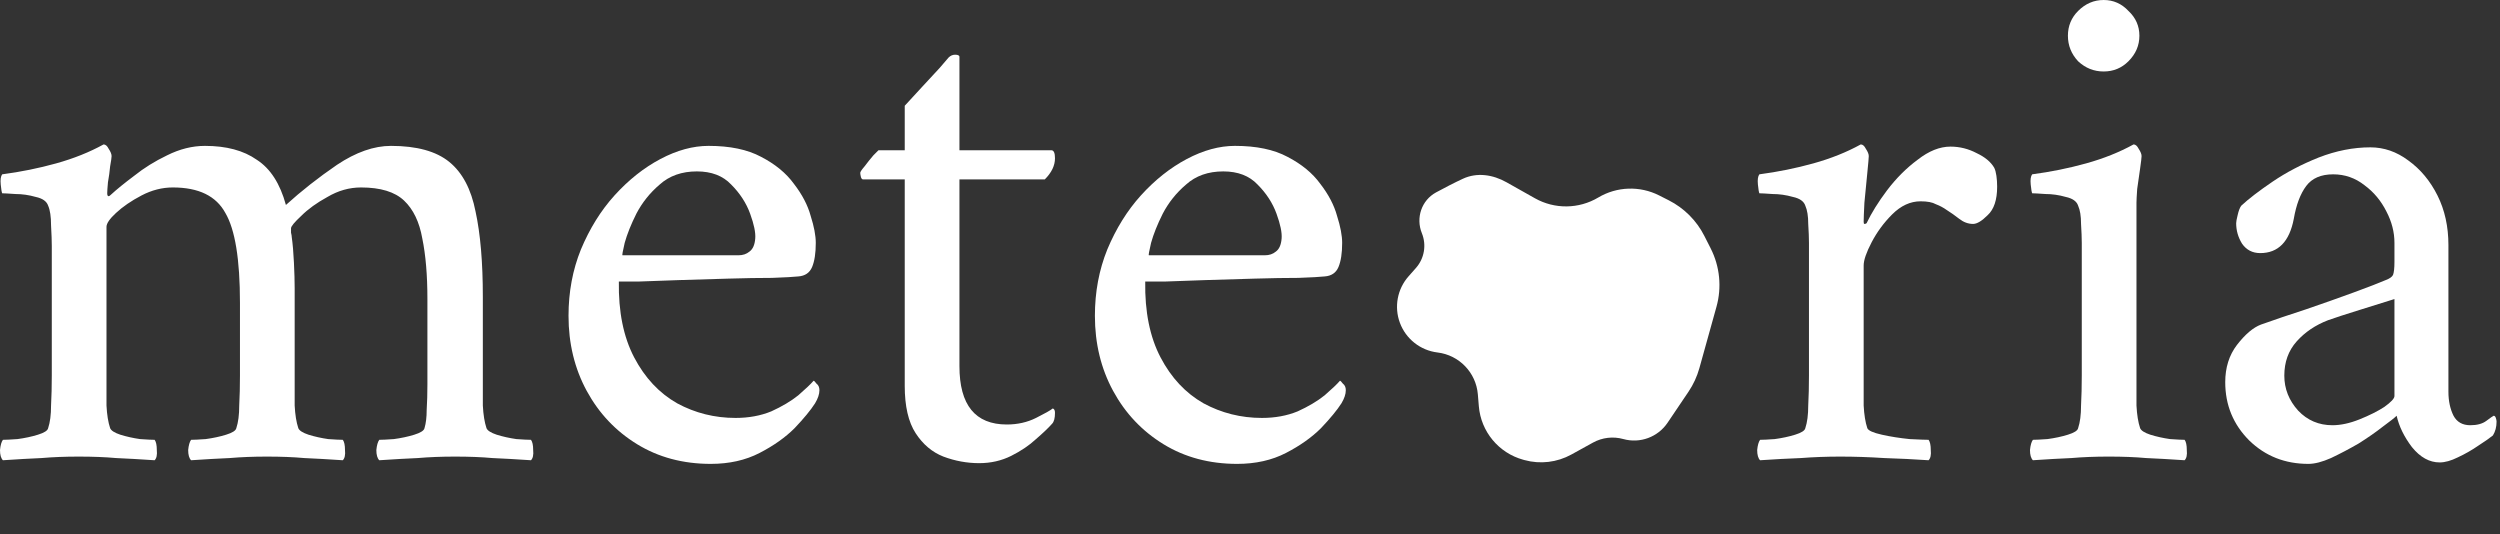
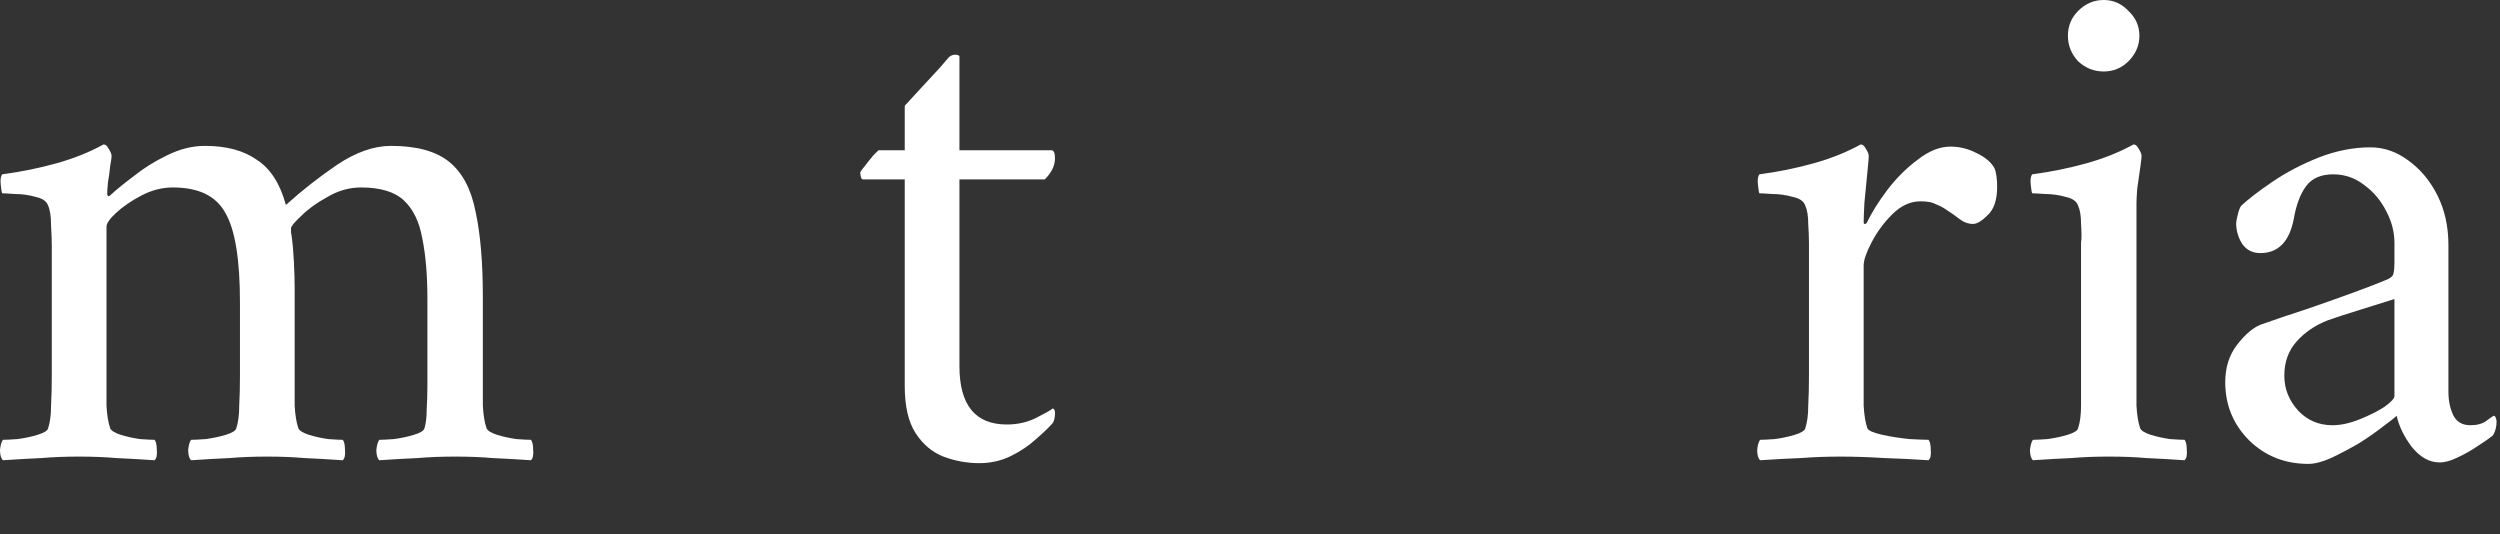
<svg xmlns="http://www.w3.org/2000/svg" width="309" height="66" viewBox="0 0 309 66" fill="none">
  <rect x="0" y="0" width="309" height="66" fill="#333333" stroke="none" />
  <path d="M292.979 18.211C294.662 18.211 296.224 18.752 297.667 19.834C299.169 20.915 300.371 22.358 301.273 24.161C302.174 25.964 302.625 28.007 302.625 30.291V48.411C302.625 49.553 302.835 50.545 303.256 51.386C303.677 52.167 304.368 52.558 305.329 52.558C306.171 52.558 306.832 52.378 307.313 52.017C307.794 51.657 308.094 51.446 308.214 51.386C308.334 51.386 308.425 51.476 308.485 51.657C308.545 51.837 308.575 51.987 308.575 52.107C308.575 52.768 308.425 53.339 308.124 53.82C307.763 54.121 307.162 54.541 306.321 55.082C305.54 55.623 304.698 56.104 303.797 56.525C302.955 56.945 302.204 57.156 301.543 57.156C300.281 57.156 299.139 56.525 298.117 55.263C297.156 54.001 296.525 52.708 296.224 51.386C295.984 51.627 295.413 52.077 294.511 52.738C293.67 53.399 292.678 54.091 291.536 54.812C290.395 55.473 289.253 56.074 288.111 56.615C287.029 57.096 286.097 57.336 285.316 57.336C282.431 57.336 279.997 56.374 278.014 54.451C276.031 52.468 275.039 50.064 275.039 47.239C275.039 45.436 275.52 43.904 276.481 42.642C277.503 41.319 278.495 40.478 279.456 40.117C281.139 39.516 283.002 38.885 285.046 38.224C287.149 37.503 289.102 36.812 290.905 36.151C292.708 35.49 294.031 34.979 294.872 34.618C295.353 34.438 295.653 34.228 295.774 33.987C295.894 33.687 295.954 33.146 295.954 32.364V30.021C295.954 28.698 295.623 27.406 294.962 26.144C294.301 24.822 293.4 23.74 292.258 22.899C291.116 21.997 289.824 21.547 288.381 21.547C286.879 21.547 285.767 22.027 285.046 22.989C284.325 23.951 283.814 25.303 283.513 27.046C282.972 29.87 281.59 31.283 279.366 31.283C278.405 31.283 277.653 30.892 277.112 30.111C276.632 29.329 276.391 28.488 276.391 27.587C276.391 27.406 276.451 27.076 276.572 26.595C276.692 26.054 276.842 25.663 277.022 25.423C277.924 24.581 279.216 23.59 280.899 22.448C282.582 21.306 284.475 20.314 286.578 19.473C288.742 18.632 290.875 18.211 292.979 18.211ZM288.291 52.558C289.313 52.558 290.425 52.318 291.627 51.837C292.829 51.356 293.85 50.845 294.692 50.304C295.533 49.703 295.954 49.253 295.954 48.952V36.962C294.812 37.323 293.37 37.773 291.627 38.314C289.884 38.855 288.592 39.276 287.75 39.577C286.188 40.178 284.895 41.049 283.874 42.191C282.852 43.333 282.341 44.745 282.341 46.428C282.341 48.051 282.912 49.493 284.054 50.755C285.196 51.957 286.608 52.558 288.291 52.558Z" fill="white" />
-   <path d="M255.594 4.417C255.594 3.215 256.015 2.194 256.856 1.352C257.758 0.451 258.809 0 260.011 0C261.213 0 262.235 0.451 263.076 1.352C263.978 2.194 264.429 3.215 264.429 4.417C264.429 5.619 263.978 6.671 263.076 7.573C262.235 8.414 261.213 8.835 260.011 8.835C258.809 8.835 257.758 8.414 256.856 7.573C256.015 6.671 255.594 5.619 255.594 4.417ZM264.068 46.427C264.068 47.749 264.068 48.981 264.068 50.123C264.128 51.265 264.278 52.197 264.519 52.918C264.639 53.218 265.06 53.489 265.781 53.729C266.562 53.97 267.374 54.15 268.215 54.27C269.056 54.33 269.657 54.36 270.018 54.36C270.198 54.601 270.288 55.022 270.288 55.623C270.349 56.224 270.258 56.644 270.018 56.885C268.215 56.764 266.622 56.674 265.24 56.614C263.918 56.494 262.385 56.434 260.642 56.434C258.96 56.434 257.427 56.494 256.045 56.614C254.662 56.674 253.07 56.764 251.267 56.885C251.026 56.644 250.906 56.224 250.906 55.623C250.966 55.022 251.087 54.601 251.267 54.36C251.627 54.36 252.228 54.33 253.07 54.27C253.971 54.15 254.813 53.97 255.594 53.729C256.375 53.489 256.796 53.218 256.856 52.918C257.097 52.197 257.217 51.265 257.217 50.123C257.277 48.981 257.307 47.749 257.307 46.427V30.02C257.307 29.419 257.277 28.638 257.217 27.676C257.217 26.714 257.097 25.963 256.856 25.422C256.676 24.881 256.165 24.521 255.324 24.34C254.482 24.1 253.641 23.98 252.799 23.98C251.958 23.92 251.417 23.89 251.177 23.89C251.117 23.77 251.056 23.409 250.996 22.808C250.936 22.207 250.996 21.786 251.177 21.546C253.46 21.245 255.684 20.795 257.848 20.194C260.011 19.593 261.965 18.811 263.708 17.85C263.948 17.85 264.158 18.03 264.339 18.391C264.579 18.751 264.699 19.052 264.699 19.292C264.699 19.472 264.639 19.983 264.519 20.825C264.399 21.666 264.278 22.507 264.158 23.349C264.098 24.19 264.068 24.761 264.068 25.062V46.427Z" fill="white" />
+   <path d="M255.594 4.417C255.594 3.215 256.015 2.194 256.856 1.352C257.758 0.451 258.809 0 260.011 0C261.213 0 262.235 0.451 263.076 1.352C263.978 2.194 264.429 3.215 264.429 4.417C264.429 5.619 263.978 6.671 263.076 7.573C262.235 8.414 261.213 8.835 260.011 8.835C258.809 8.835 257.758 8.414 256.856 7.573C256.015 6.671 255.594 5.619 255.594 4.417ZM264.068 46.427C264.068 47.749 264.068 48.981 264.068 50.123C264.128 51.265 264.278 52.197 264.519 52.918C264.639 53.218 265.06 53.489 265.781 53.729C266.562 53.97 267.374 54.15 268.215 54.27C269.056 54.33 269.657 54.36 270.018 54.36C270.198 54.601 270.288 55.022 270.288 55.623C270.349 56.224 270.258 56.644 270.018 56.885C268.215 56.764 266.622 56.674 265.24 56.614C263.918 56.494 262.385 56.434 260.642 56.434C258.96 56.434 257.427 56.494 256.045 56.614C254.662 56.674 253.07 56.764 251.267 56.885C251.026 56.644 250.906 56.224 250.906 55.623C250.966 55.022 251.087 54.601 251.267 54.36C251.627 54.36 252.228 54.33 253.07 54.27C253.971 54.15 254.813 53.97 255.594 53.729C256.375 53.489 256.796 53.218 256.856 52.918C257.097 52.197 257.217 51.265 257.217 50.123V30.02C257.307 29.419 257.277 28.638 257.217 27.676C257.217 26.714 257.097 25.963 256.856 25.422C256.676 24.881 256.165 24.521 255.324 24.34C254.482 24.1 253.641 23.98 252.799 23.98C251.958 23.92 251.417 23.89 251.177 23.89C251.117 23.77 251.056 23.409 250.996 22.808C250.936 22.207 250.996 21.786 251.177 21.546C253.46 21.245 255.684 20.795 257.848 20.194C260.011 19.593 261.965 18.811 263.708 17.85C263.948 17.85 264.158 18.03 264.339 18.391C264.579 18.751 264.699 19.052 264.699 19.292C264.699 19.472 264.639 19.983 264.519 20.825C264.399 21.666 264.278 22.507 264.158 23.349C264.098 24.19 264.068 24.761 264.068 25.062V46.427Z" fill="white" />
  <path d="M241.077 18.121C242.219 18.121 243.301 18.392 244.323 18.932C245.344 19.413 246.066 20.014 246.486 20.735C246.606 20.976 246.697 21.306 246.757 21.727C246.817 22.148 246.847 22.599 246.847 23.079C246.847 24.702 246.456 25.874 245.675 26.595C244.954 27.316 244.353 27.677 243.872 27.677C243.271 27.677 242.7 27.467 242.159 27.046C241.618 26.625 241.107 26.265 240.626 25.964C240.206 25.664 239.755 25.423 239.274 25.243C238.854 25.003 238.222 24.882 237.381 24.882C236.119 24.882 234.947 25.423 233.865 26.505C232.844 27.527 232.002 28.669 231.341 29.931C230.68 31.193 230.349 32.154 230.349 32.816V46.428C230.349 47.75 230.349 48.982 230.349 50.124C230.409 51.266 230.56 52.198 230.8 52.919C230.92 53.219 231.521 53.49 232.603 53.73C233.685 53.971 234.827 54.151 236.029 54.271C237.231 54.331 238.012 54.361 238.373 54.361C238.553 54.602 238.643 55.022 238.643 55.623C238.703 56.224 238.613 56.645 238.373 56.886C236.57 56.765 234.737 56.675 232.874 56.615C231.01 56.495 229.207 56.435 227.465 56.435C225.782 56.435 224.159 56.495 222.597 56.615C221.034 56.675 219.351 56.765 217.548 56.886C217.308 56.645 217.188 56.224 217.188 55.623C217.248 55.022 217.368 54.602 217.548 54.361C217.909 54.361 218.51 54.331 219.351 54.271C220.253 54.151 221.094 53.971 221.875 53.73C222.657 53.49 223.077 53.219 223.137 52.919C223.378 52.198 223.498 51.266 223.498 50.124C223.558 48.982 223.588 47.75 223.588 46.428V30.021C223.588 29.42 223.558 28.639 223.498 27.677C223.498 26.715 223.378 25.964 223.137 25.423C222.957 24.882 222.446 24.522 221.605 24.341C220.763 24.101 219.922 23.981 219.081 23.981C218.239 23.921 217.698 23.891 217.458 23.891C217.398 23.77 217.338 23.41 217.278 22.809C217.218 22.208 217.278 21.787 217.458 21.547C219.742 21.246 221.965 20.796 224.129 20.195C226.293 19.593 228.246 18.812 229.989 17.851C230.229 17.851 230.44 18.031 230.62 18.392C230.86 18.752 230.98 19.053 230.98 19.293C230.98 19.473 230.92 20.164 230.8 21.366C230.68 22.568 230.56 23.8 230.44 25.063C230.379 26.265 230.349 27.046 230.349 27.407C230.349 27.587 230.379 27.677 230.44 27.677C230.56 27.677 230.65 27.647 230.71 27.587C231.311 26.325 232.152 24.972 233.234 23.53C234.376 22.027 235.638 20.765 237.02 19.744C238.403 18.662 239.755 18.121 241.077 18.121Z" fill="white" />
-   <path d="M141.55 34.798C141.49 38.524 142.121 41.65 143.444 44.174C144.766 46.698 146.539 48.591 148.762 49.853C150.986 51.055 153.39 51.656 155.974 51.656C157.597 51.656 159.07 51.386 160.392 50.845C161.714 50.244 162.826 49.583 163.727 48.861C164.629 48.08 165.26 47.479 165.62 47.059C165.681 47.059 165.801 47.179 165.981 47.419C166.221 47.599 166.342 47.87 166.342 48.23C166.342 48.711 166.161 49.252 165.801 49.853C165.26 50.695 164.418 51.716 163.277 52.918C162.135 54.06 160.692 55.082 158.949 55.983C157.206 56.885 155.193 57.336 152.909 57.336C149.484 57.336 146.449 56.524 143.804 54.902C141.16 53.279 139.086 51.085 137.584 48.321C136.081 45.556 135.33 42.461 135.33 39.035C135.33 36.09 135.841 33.356 136.863 30.832C137.944 28.247 139.327 26.024 141.01 24.16C142.752 22.237 144.646 20.735 146.689 19.653C148.732 18.571 150.716 18.03 152.639 18.03C155.283 18.03 157.447 18.481 159.13 19.383C160.873 20.284 162.225 21.396 163.186 22.718C164.208 24.04 164.899 25.363 165.26 26.685C165.681 28.007 165.891 29.119 165.891 30.02C165.891 31.282 165.741 32.274 165.44 32.995C165.14 33.716 164.569 34.107 163.727 34.167C163.186 34.227 162.105 34.287 160.482 34.347C158.919 34.347 157.116 34.377 155.073 34.438C153.03 34.498 151.016 34.558 149.033 34.618C147.05 34.678 145.367 34.738 143.984 34.798C142.602 34.798 141.791 34.798 141.55 34.798ZM142.001 31.553H156.335C156.876 31.553 157.327 31.402 157.687 31.102C158.108 30.802 158.348 30.261 158.408 29.479C158.469 28.758 158.258 27.736 157.777 26.414C157.297 25.092 156.515 23.89 155.434 22.808C154.412 21.726 152.999 21.186 151.196 21.186C149.333 21.186 147.801 21.726 146.599 22.808C145.397 23.83 144.435 25.032 143.714 26.414C143.053 27.736 142.572 28.938 142.272 30.02C142.031 31.042 141.941 31.553 142.001 31.553Z" fill="white" />
  <path d="M118.587 18.571H129.945C130.246 18.571 130.396 18.902 130.396 19.563C130.396 20.465 129.975 21.336 129.134 22.177H118.587V45.256C118.587 50.064 120.54 52.468 124.446 52.468C125.769 52.468 126.971 52.197 128.052 51.656C129.134 51.115 129.825 50.725 130.126 50.484C130.306 50.544 130.396 50.725 130.396 51.025C130.396 51.686 130.276 52.137 130.036 52.378C129.615 52.858 128.954 53.489 128.052 54.271C127.211 55.052 126.189 55.743 124.987 56.344C123.785 56.945 122.463 57.246 121.021 57.246C119.518 57.246 118.046 56.975 116.603 56.434C115.221 55.893 114.079 54.932 113.178 53.55C112.276 52.167 111.825 50.214 111.825 47.69V22.177H106.687C106.567 22.177 106.476 22.087 106.416 21.907C106.356 21.666 106.326 21.486 106.326 21.366C106.326 21.246 106.506 20.975 106.867 20.555C107.228 20.074 107.588 19.623 107.949 19.202C108.37 18.782 108.58 18.571 108.58 18.571H111.825V13.072C112.426 12.411 113.117 11.66 113.899 10.819C114.74 9.917 115.491 9.106 116.153 8.384C116.814 7.603 117.174 7.182 117.234 7.122C117.475 6.882 117.745 6.762 118.046 6.762C118.406 6.762 118.587 6.852 118.587 7.032V18.571Z" fill="white" />
-   <path d="M76.49 34.798C76.43 38.524 77.061 41.65 78.383 44.174C79.705 46.698 81.478 48.591 83.702 49.853C85.926 51.055 88.33 51.656 90.914 51.656C92.537 51.656 94.009 51.386 95.331 50.845C96.653 50.244 97.765 49.583 98.667 48.861C99.568 48.08 100.199 47.479 100.56 47.059C100.62 47.059 100.74 47.179 100.92 47.419C101.161 47.599 101.281 47.87 101.281 48.23C101.281 48.711 101.101 49.252 100.74 49.853C100.199 50.695 99.358 51.716 98.216 52.918C97.074 54.06 95.632 55.082 93.889 55.983C92.146 56.885 90.133 57.336 87.849 57.336C84.423 57.336 81.388 56.524 78.744 54.902C76.099 53.279 74.026 51.085 72.523 48.321C71.021 45.556 70.269 42.461 70.269 39.035C70.269 36.09 70.78 33.356 71.802 30.832C72.884 28.247 74.266 26.024 75.949 24.16C77.692 22.237 79.585 20.735 81.628 19.653C83.672 18.571 85.655 18.03 87.578 18.03C90.223 18.03 92.386 18.481 94.069 19.383C95.812 20.284 97.164 21.396 98.126 22.718C99.148 24.04 99.839 25.363 100.199 26.685C100.62 28.007 100.83 29.119 100.83 30.02C100.83 31.282 100.68 32.274 100.38 32.995C100.079 33.716 99.508 34.107 98.667 34.167C98.126 34.227 97.044 34.287 95.421 34.347C93.859 34.347 92.056 34.377 90.012 34.438C87.969 34.498 85.956 34.558 83.972 34.618C81.989 34.678 80.306 34.738 78.924 34.798C77.542 34.798 76.73 34.798 76.49 34.798ZM76.941 31.553H91.275C91.815 31.553 92.266 31.402 92.627 31.102C93.047 30.802 93.288 30.261 93.348 29.479C93.408 28.758 93.198 27.736 92.717 26.414C92.236 25.092 91.455 23.89 90.373 22.808C89.351 21.726 87.939 21.186 86.136 21.186C84.273 21.186 82.74 21.726 81.538 22.808C80.336 23.83 79.375 25.032 78.653 26.414C77.992 27.736 77.512 28.938 77.211 30.02C76.971 31.042 76.88 31.553 76.941 31.553Z" fill="white" />
  <path d="M25.332 18.031C27.977 18.031 30.11 18.602 31.733 19.744C33.416 20.826 34.618 22.689 35.339 25.333C37.262 23.59 39.365 21.937 41.649 20.375C43.993 18.812 46.217 18.031 48.32 18.031C51.506 18.031 53.91 18.692 55.532 20.014C57.155 21.336 58.237 23.38 58.778 26.144C59.379 28.909 59.679 32.425 59.679 36.692V46.428C59.679 47.75 59.679 48.982 59.679 50.124C59.739 51.266 59.89 52.198 60.13 52.919C60.25 53.219 60.671 53.49 61.392 53.73C62.173 53.971 62.985 54.151 63.826 54.271C64.668 54.331 65.269 54.361 65.629 54.361C65.809 54.602 65.9 55.022 65.9 55.623C65.96 56.224 65.87 56.645 65.629 56.886C63.826 56.765 62.233 56.675 60.851 56.615C59.529 56.495 57.996 56.435 56.254 56.435C54.571 56.435 53.038 56.495 51.656 56.615C50.274 56.675 48.681 56.765 46.878 56.886C46.638 56.645 46.517 56.224 46.517 55.623C46.578 55.022 46.698 54.602 46.878 54.361C47.239 54.361 47.84 54.331 48.681 54.271C49.582 54.151 50.424 53.971 51.205 53.73C51.986 53.49 52.407 53.219 52.467 52.919C52.648 52.318 52.738 51.567 52.738 50.665C52.798 49.704 52.828 48.652 52.828 47.51C52.828 47.33 52.828 47.149 52.828 46.969C52.828 46.789 52.828 46.608 52.828 46.428V36.962C52.828 34.017 52.617 31.523 52.197 29.48C51.836 27.436 51.085 25.874 49.943 24.792C48.801 23.71 47.028 23.169 44.624 23.169C43.182 23.169 41.8 23.56 40.477 24.341C39.155 25.063 38.073 25.844 37.232 26.685C36.391 27.467 35.97 27.977 35.97 28.218C35.97 28.278 35.97 28.458 35.97 28.759C36.03 28.999 36.06 29.179 36.06 29.3C36.18 30.141 36.27 31.193 36.33 32.455C36.391 33.717 36.421 34.769 36.421 35.61V46.428C36.421 47.75 36.421 48.982 36.421 50.124C36.481 51.266 36.631 52.198 36.871 52.919C36.992 53.219 37.412 53.49 38.133 53.73C38.915 53.971 39.726 54.151 40.568 54.271C41.409 54.331 42.01 54.361 42.37 54.361C42.551 54.602 42.641 55.022 42.641 55.623C42.701 56.224 42.611 56.645 42.37 56.886C40.568 56.765 38.975 56.675 37.593 56.615C36.27 56.495 34.738 56.435 32.995 56.435C31.312 56.435 29.779 56.495 28.397 56.615C27.015 56.675 25.422 56.765 23.619 56.886C23.379 56.645 23.259 56.224 23.259 55.623C23.319 55.022 23.439 54.602 23.619 54.361C23.98 54.361 24.581 54.331 25.422 54.271C26.324 54.151 27.165 53.971 27.947 53.73C28.728 53.49 29.148 53.219 29.209 52.919C29.449 52.198 29.569 51.266 29.569 50.124C29.629 48.982 29.659 47.75 29.659 46.428V37.413C29.659 32.064 29.058 28.368 27.856 26.325C26.714 24.221 24.551 23.169 21.366 23.169C20.043 23.169 18.751 23.5 17.489 24.161C16.227 24.822 15.175 25.543 14.334 26.325C13.553 27.046 13.162 27.617 13.162 28.038V46.428C13.162 47.75 13.162 48.982 13.162 50.124C13.222 51.266 13.372 52.198 13.613 52.919C13.733 53.219 14.153 53.49 14.875 53.73C15.656 53.971 16.467 54.151 17.309 54.271C18.15 54.331 18.751 54.361 19.112 54.361C19.292 54.602 19.382 55.022 19.382 55.623C19.442 56.224 19.352 56.645 19.112 56.886C17.309 56.765 15.716 56.675 14.334 56.615C13.012 56.495 11.479 56.435 9.736 56.435C8.053 56.435 6.521 56.495 5.139 56.615C3.756 56.675 2.164 56.765 0.361 56.886C0.12 56.645 0 56.224 0 55.623C0.06 55.022 0.18 54.602 0.361 54.361C0.721 54.361 1.322 54.331 2.164 54.271C3.065 54.151 3.906 53.971 4.688 53.73C5.469 53.49 5.89 53.219 5.95 52.919C6.19 52.198 6.31 51.266 6.31 50.124C6.371 48.982 6.401 47.75 6.401 46.428V30.381C6.401 29.78 6.371 28.939 6.31 27.857C6.31 26.775 6.19 25.964 5.95 25.423C5.77 24.882 5.259 24.522 4.417 24.341C3.576 24.101 2.735 23.981 1.893 23.981C1.052 23.921 0.511 23.891 0.27 23.891C0.21 23.77 0.15 23.41 0.09 22.809C0.03 22.208 0.09 21.787 0.27 21.547C2.554 21.246 4.778 20.796 6.942 20.195C9.105 19.593 11.058 18.812 12.801 17.851C13.042 17.851 13.252 18.031 13.432 18.392C13.673 18.752 13.793 19.053 13.793 19.293C13.793 19.473 13.733 19.894 13.613 20.555C13.553 21.216 13.462 21.877 13.342 22.538C13.282 23.2 13.252 23.65 13.252 23.891C13.252 24.131 13.312 24.251 13.432 24.251C13.492 24.251 13.583 24.191 13.703 24.071C14.424 23.41 15.386 22.628 16.588 21.727C17.79 20.765 19.142 19.924 20.644 19.203C22.207 18.422 23.77 18.031 25.332 18.031Z" fill="white" />
-   <path d="M175.743 28.824C174.973 26.931 175.701 24.756 177.497 23.781C178.548 23.211 179.73 22.596 180.815 22.093C182.566 21.281 184.525 21.582 186.206 22.529L189.723 24.509C192.16 25.88 195.145 25.843 197.547 24.412C199.845 23.043 202.685 22.946 205.071 24.155L206.256 24.756C208.153 25.717 209.695 27.259 210.656 29.156L211.444 30.71C212.573 32.938 212.827 35.507 212.157 37.913L210.043 45.504C209.755 46.539 209.301 47.521 208.701 48.412L206.112 52.25C204.912 54.029 202.708 54.842 200.641 54.266C199.383 53.916 198.038 54.074 196.895 54.704L194.219 56.18C192.452 57.155 190.374 57.401 188.428 56.866L188.266 56.821C185.233 55.986 183.044 53.347 182.784 50.212L182.662 48.739C182.439 46.05 180.355 43.889 177.676 43.566C175.563 43.311 173.768 41.896 173.027 39.9C172.296 37.933 172.709 35.723 174.099 34.152L175.009 33.122C176.05 31.945 176.334 30.28 175.743 28.824Z" fill="white" />
</svg>